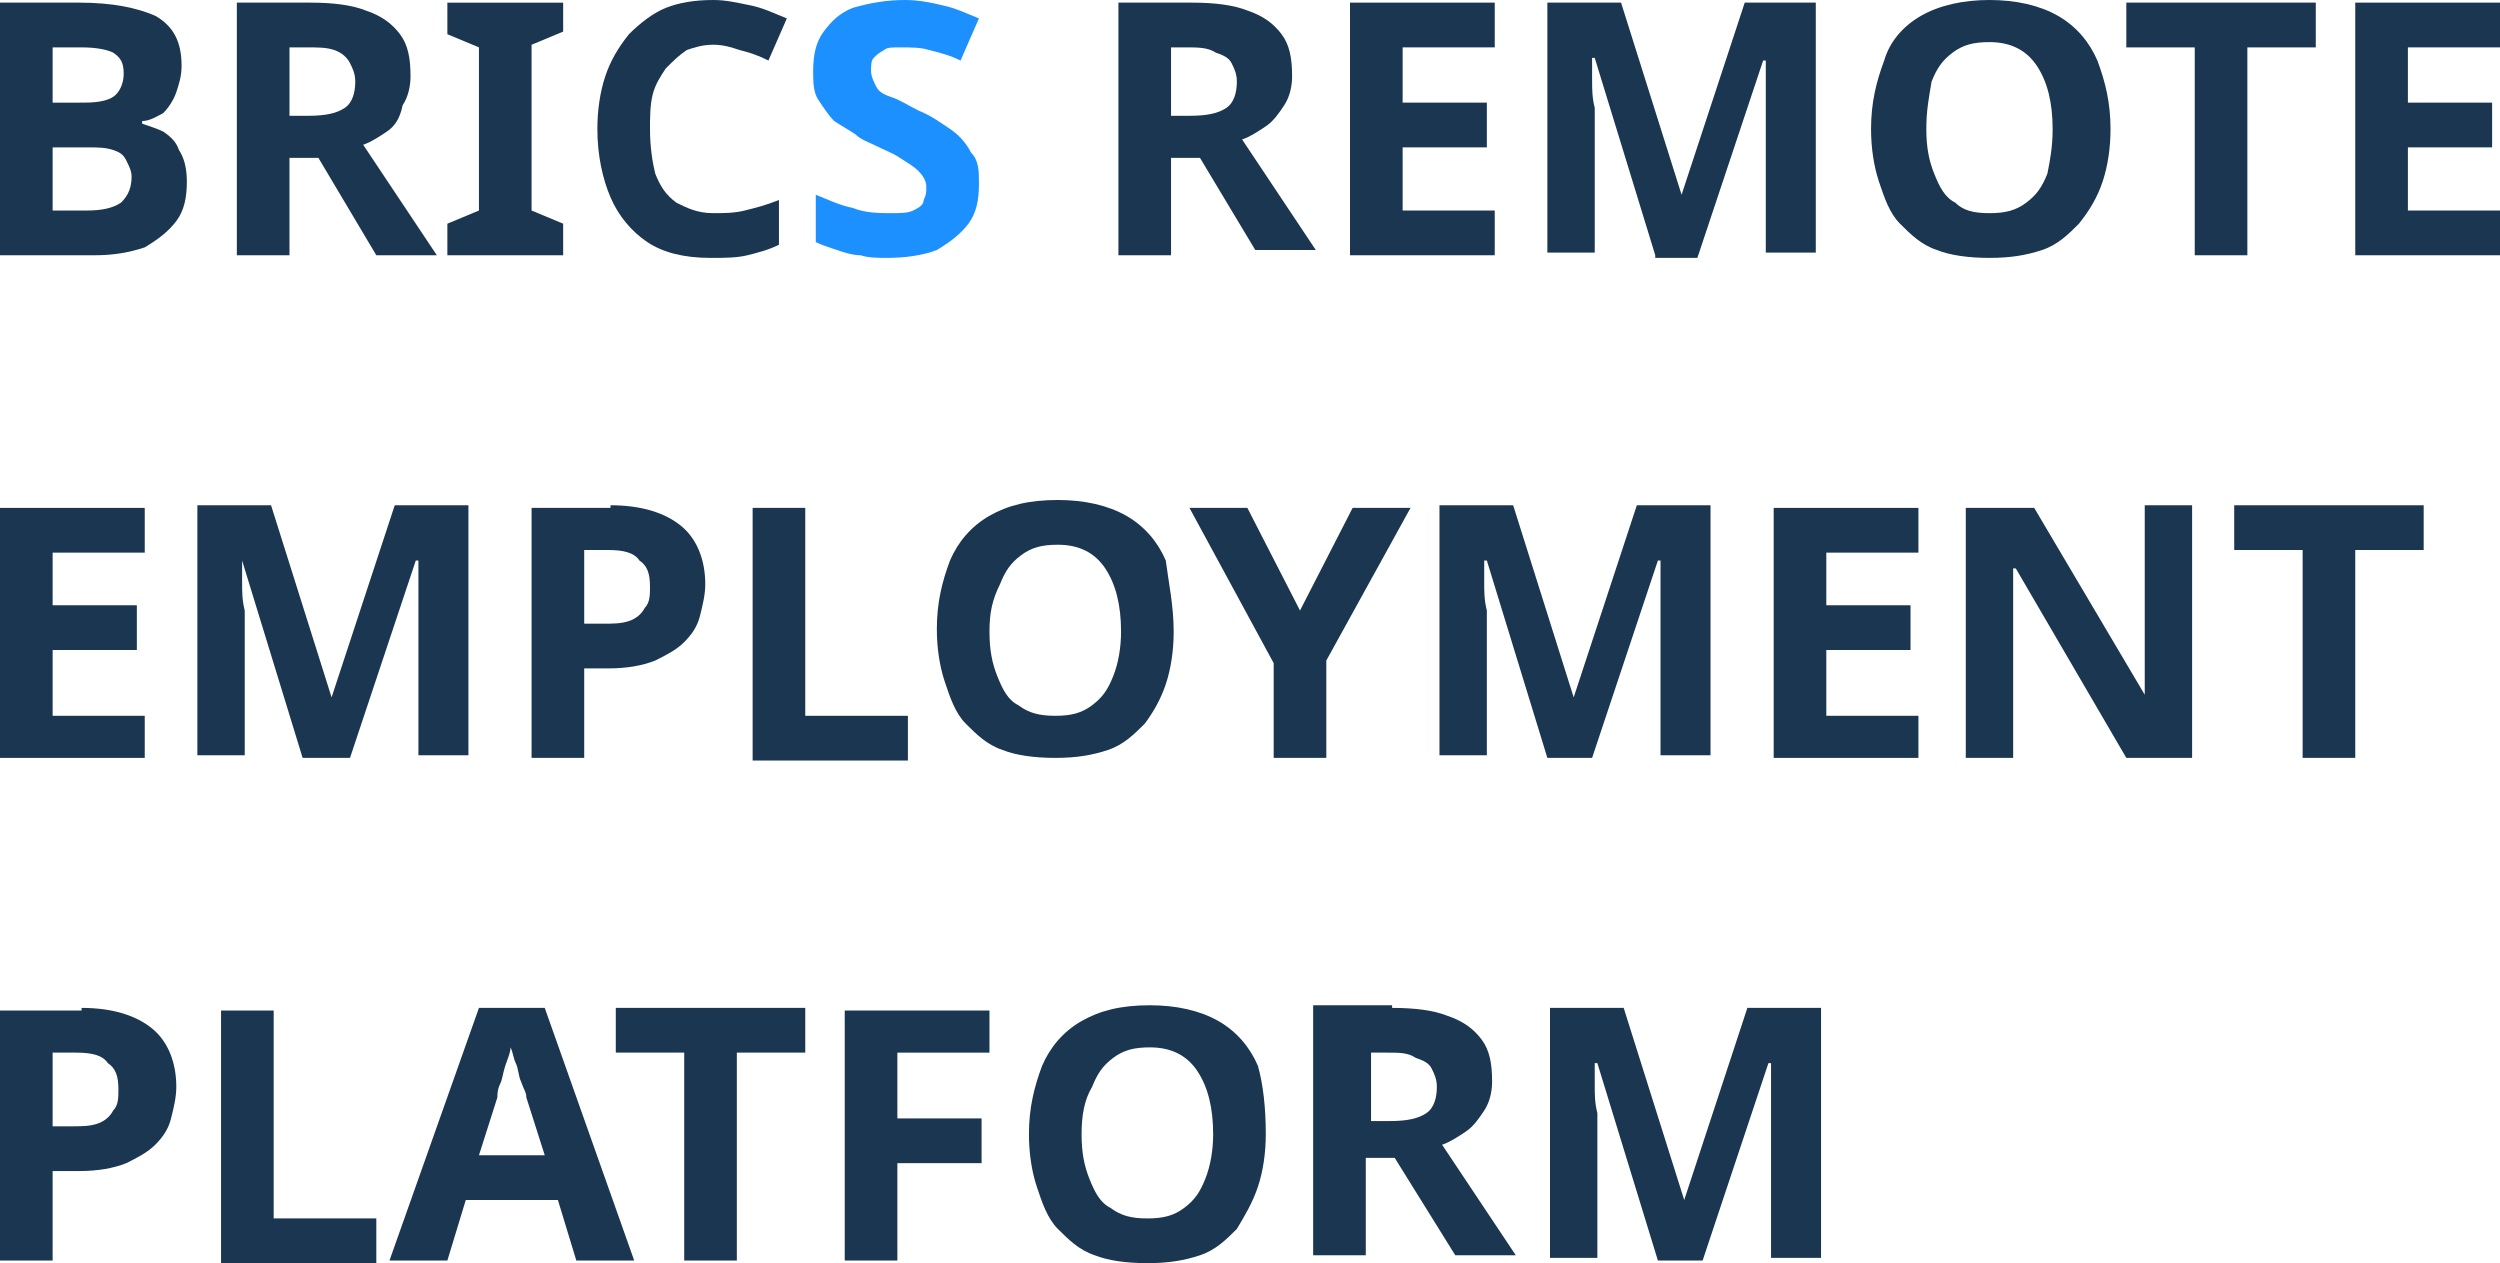
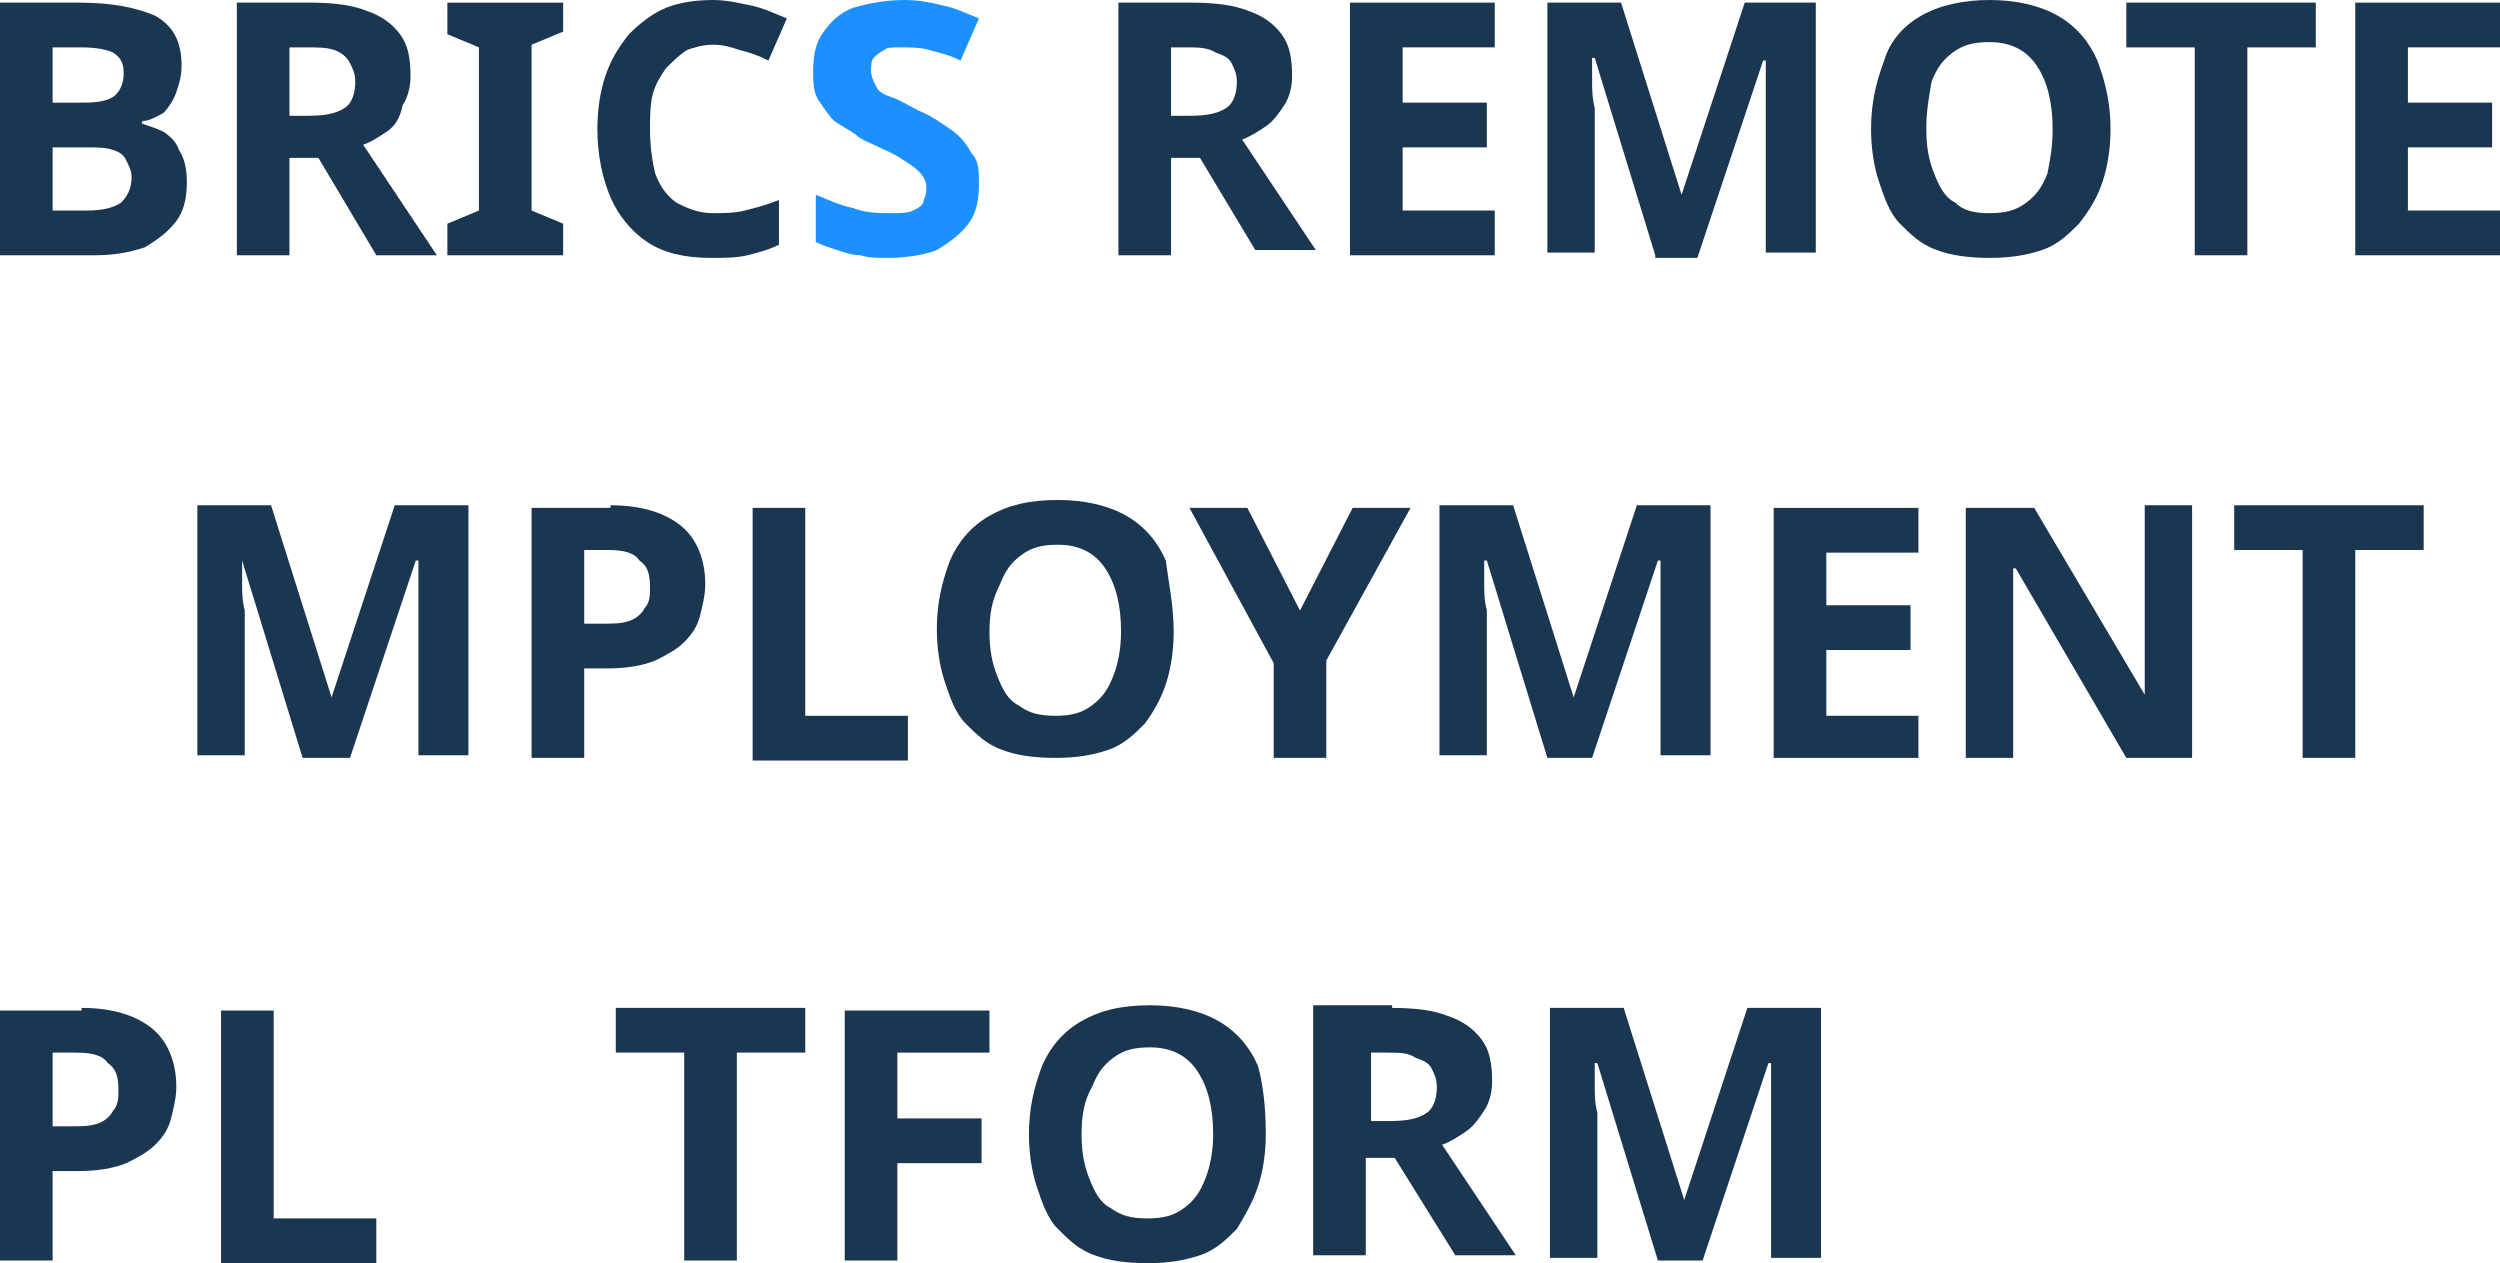
<svg xmlns="http://www.w3.org/2000/svg" viewBox="0 0 95 48">
  <g fill="#1b3650">
    <path d="m63 47.9-2.3-7.5h-.1v.8c0 .4 0 .7.1 1.1v1.1 4.4h-1.8v-9.5h2.8l2.3 7.3 2.4-7.3h2.8v9.5h-1.9v-4.5c0-.3 0-.7 0-1 0-.4 0-.8 0-1.1 0-.4 0-.6 0-.8h-.1l-2.5 7.5z" />
    <path d="m52.9 38.3c.9 0 1.6.1 2.1.3.6.2 1 .5 1.3.9s.4.9.4 1.6c0 .4-.1.8-.3 1.1s-.4.6-.7.8-.6.4-.9.5l2.8 4.2h-2.3l-2.3-3.7h-1.1v3.7h-2v-9.5h3zm-.2 1.7h-.6v2.6h.7c.7 0 1.1-.1 1.4-.3s.4-.6.4-1c0-.3-.1-.5-.2-.7s-.3-.3-.6-.4c-.3-.2-.6-.2-1.1-.2z" />
    <path d="m48.1 43.1c0 .7-.1 1.4-.3 2s-.5 1.1-.8 1.6c-.4.4-.8.8-1.4 1s-1.2.3-2 .3-1.5-.1-2-.3c-.6-.2-1-.6-1.4-1s-.6-1-.8-1.6-.3-1.3-.3-2c0-1 .2-1.8.5-2.6.3-.7.8-1.3 1.5-1.7s1.5-.6 2.6-.6c1 0 1.9.2 2.6.6s1.2 1 1.5 1.7c.2.7.3 1.6.3 2.6zm-7 0c0 .7.1 1.2.3 1.7s.4.9.8 1.1c.4.3.8.4 1.4.4s1-.1 1.4-.4.6-.6.8-1.1.3-1.1.3-1.7c0-1-.2-1.8-.6-2.4s-1-.9-1.8-.9c-.6 0-1 .1-1.4.4s-.6.6-.8 1.1c-.3.5-.4 1.1-.4 1.8z" />
    <path d="m34.1 47.9h-2v-9.5h5.5v1.6h-3.5v2.5h3.2v1.7h-3.2z" />
    <path d="m28 47.9h-2v-7.9h-2.6v-1.7h7.2v1.7h-2.6z" />
-     <path d="m21.9 47.9-.7-2.3h-3.5l-.7 2.3h-2.2l3.4-9.6h2.5l3.4 9.6zm-1.9-6.2c0-.2-.1-.3-.2-.6-.1-.2-.1-.5-.2-.7s-.1-.4-.2-.6c0 .2-.1.4-.2.7s-.1.5-.2.7-.1.4-.1.5l-.7 2.2h2.5z" />
    <path d="m8.4 47.9v-9.5h2v7.9h3.9v1.7h-5.9z" />
    <path d="m3.1 38.3c1.2 0 2.1.3 2.7.8s.9 1.3.9 2.2c0 .4-.1.8-.2 1.2s-.3.7-.6 1-.7.5-1.1.7c-.5.2-1.1.3-1.8.3h-1v3.4h-2v-9.5h3.1zm-.2 1.7h-.9v2.8h.7c.4 0 .7 0 1-.1s.5-.3.6-.5c.2-.2.2-.5.2-.8 0-.5-.1-.8-.4-1-.2-.3-.6-.4-1.2-.4z" />
    <path d="m89.5 28.8h-2v-7.9h-2.6v-1.7h7.2v1.7h-2.6z" />
    <path d="m83.4 28.8h-2.6l-4.2-7.2h-.1v.9.9.9 4.5h-1.8v-9.5h2.6l4.2 7.1c0-.3 0-.6 0-.9s0-.6 0-.9 0-.6 0-.9v-4.5h1.8v9.6z" />
    <path d="m72.9 28.8h-5.5v-9.5h5.5v1.7h-3.5v2h3.2v1.7h-3.2v2.5h3.5z" />
    <path d="m58.8 28.8-2.3-7.5h-.1v.8c0 .4 0 .7.1 1.1v1.1 4.4h-1.8v-9.5h2.8l2.3 7.3 2.4-7.3h2.8v9.5h-1.9v-4.5c0-.3 0-.7 0-1 0-.4 0-.8 0-1.1 0-.4 0-.6 0-.8h-.1l-2.5 7.5z" />
    <path d="m49.4 23.2 2-3.9h2.2l-3.2 5.8v3.7h-2v-3.6l-3.2-5.9h2.2z" />
    <path d="m44.6 24c0 .7-.1 1.4-.3 2s-.5 1.1-.8 1.5c-.4.4-.8.8-1.4 1s-1.2.3-2 .3-1.5-.1-2-.3c-.6-.2-1-.6-1.4-1s-.6-1-.8-1.6-.3-1.3-.3-2c0-1 .2-1.8.5-2.6.3-.7.8-1.3 1.5-1.7s1.5-.6 2.6-.6c1 0 1.9.2 2.6.6s1.2 1 1.5 1.7c.1.8.3 1.7.3 2.7zm-7 0c0 .7.1 1.2.3 1.7s.4.9.8 1.1c.4.3.8.4 1.4.4s1-.1 1.4-.4.6-.6.8-1.1.3-1.1.3-1.7c0-1-.2-1.8-.6-2.4s-1-.9-1.8-.9c-.6 0-1 .1-1.4.4s-.6.6-.8 1.1c-.3.6-.4 1.1-.4 1.8z" />
    <path d="m28.6 28.8v-9.5h2v7.9h3.9v1.7h-5.9z" />
    <path d="m23.2 19.2c1.2 0 2.1.3 2.7.8s.9 1.3.9 2.2c0 .4-.1.8-.2 1.2s-.3.7-.6 1-.7.5-1.1.7c-.5.2-1.1.3-1.8.3h-.9v3.4h-2v-9.5h3zm-.1 1.7h-.9v2.8h.7c.4 0 .7 0 1-.1s.5-.3.6-.5c.2-.2.2-.5.2-.8 0-.5-.1-.8-.4-1-.2-.3-.6-.4-1.2-.4z" />
    <path d="m11.5 28.8-2.3-7.5v.8c0 .4 0 .7.1 1.1v1.1 4.4h-1.8v-9.5h2.8l2.3 7.3 2.4-7.3h2.8v9.5h-1.9v-4.5c0-.3 0-.7 0-1 0-.4 0-.8 0-1.1 0-.4 0-.6 0-.8h-.1l-2.5 7.5z" />
-     <path d="m5.5 28.8h-5.5v-9.5h5.5v1.7h-3.5v2h3.2v1.7h-3.2v2.5h3.5z" />
    <path d="m95 9.7h-5.5v-9.6h5.5v1.7h-3.5v2.1h3.2v1.7h-3.2v2.4h3.5z" />
    <path d="m85.4 9.7h-2v-7.9h-2.6v-1.7h7.2v1.7h-2.6z" />
    <path d="m80.2 4.9c0 .7-.1 1.4-.3 2s-.5 1.1-.9 1.6c-.4.4-.8.8-1.4 1s-1.2.3-2 .3-1.5-.1-2-.3c-.6-.2-1-.6-1.4-1s-.6-1-.8-1.6-.3-1.3-.3-2c0-1 .2-1.8.5-2.6.2-.7.7-1.3 1.4-1.7s1.6-.6 2.6-.6 1.9.2 2.6.6 1.2 1 1.5 1.7c.3.8.5 1.6.5 2.6zm-7 0c0 .7.1 1.2.3 1.7s.4.9.8 1.1c.3.3.7.4 1.3.4s1-.1 1.4-.4.6-.6.8-1.1c.1-.5.2-1 .2-1.7 0-1-.2-1.8-.6-2.4s-1-.9-1.8-.9c-.6 0-1 .1-1.4.4s-.6.6-.8 1.1c-.1.6-.2 1.1-.2 1.8z" />
    <path d="m62.9 9.7-2.3-7.5h-.1v.8c0 .4 0 .7.1 1.1v1.1 4.4h-1.8v-9.5h2.8l2.3 7.3 2.4-7.3h2.7v9.5h-1.9v-4.4c0-.3 0-.7 0-1 0-.4 0-.8 0-1.1 0-.4 0-.6 0-.8h-.1l-2.5 7.5h-1.6z" />
    <path d="m56.8 9.7h-5.5v-9.6h5.5v1.7h-3.5v2.1h3.2v1.7h-3.2v2.4h3.5z" />
    <path d="m45.3.1c.9 0 1.6.1 2.1.3.6.2 1 .5 1.3.9s.4.9.4 1.6c0 .4-.1.8-.3 1.1s-.4.6-.7.8-.6.4-.9.5l2.8 4.2h-2.3l-2.1-3.5h-1.1v3.7h-2v-9.6zm-.2 1.7h-.6v2.6h.7c.7 0 1.1-.1 1.4-.3s.4-.6.4-1c0-.3-.1-.5-.2-.7s-.3-.3-.6-.4c-.3-.2-.7-.2-1.1-.2z" />
  </g>
  <path d="m37.2 7c0 .6-.1 1.1-.4 1.5s-.7.7-1.2 1c-.5.2-1.2.3-1.9.3-.3 0-.7 0-1-.1-.3 0-.6-.1-.9-.2s-.6-.2-.8-.3v-1.8c.5.2.9.4 1.4.5.5.2 1 .2 1.5.2.3 0 .6 0 .8-.1s.4-.2.4-.4c.1-.2.1-.3.1-.5s-.1-.4-.3-.6-.4-.3-.7-.5-.6-.3-1-.5c-.2-.1-.5-.2-.7-.4-.3-.2-.5-.3-.8-.5-.2-.2-.4-.5-.6-.8s-.2-.7-.2-1.1c0-.6.1-1.1.4-1.5s.6-.7 1.1-.9c.7-.2 1.3-.3 2-.3.5 0 1 .1 1.4.2.5.1.9.3 1.4.5l-.7 1.6c-.4-.2-.8-.3-1.2-.4-.3-.1-.7-.1-1.1-.1-.3 0-.5 0-.6.1-.2.1-.3.2-.4.3s-.1.3-.1.5.1.4.2.6.3.3.6.4.6.3 1 .5c.5.2.9.5 1.2.7s.6.5.8.9c.3.3.3.7.3 1.2z" fill="#1d90ff" />
  <path d="m27.1 1.7c-.4 0-.7.1-1 .2-.3.2-.5.4-.8.7-.2.3-.4.6-.5 1s-.1.9-.1 1.3c0 .7.1 1.3.2 1.7.2.5.4.8.8 1.1.4.2.8.4 1.4.4.4 0 .8 0 1.2-.1s.8-.2 1.3-.4v1.7c-.4.2-.8.3-1.2.4s-.9.1-1.4.1c-1 0-1.8-.2-2.4-.6s-1.1-1-1.4-1.7-.5-1.6-.5-2.6c0-.7.1-1.4.3-2s.5-1.1.9-1.6c.4-.4.9-.8 1.4-1 .5-.2 1.1-.3 1.8-.3.5 0 .9.1 1.4.2s.9.3 1.4.5l-.7 1.6c-.4-.2-.7-.3-1.1-.4-.3-.1-.6-.2-1-.2z" fill="#1b3650" />
  <path d="m21.4 9.7h-4.4v-1.2l1.2-.5v-6.2l-1.2-.5v-1.2h4.4v1.1l-1.2.5v6.3l1.2.5z" fill="#1b3650" />
  <path d="m11.8.1c.9 0 1.6.1 2.1.3.6.2 1 .5 1.3.9s.4.9.4 1.6c0 .4-.1.8-.3 1.1-.1.5-.3.8-.6 1s-.6.4-.9.5l2.8 4.2h-2.3l-2.2-3.7h-1.1v3.7h-2v-9.6zm-.2 1.7h-.6v2.6h.7c.7 0 1.1-.1 1.4-.3s.4-.6.4-1c0-.3-.1-.5-.2-.7s-.3-.4-.6-.5-.6-.1-1.1-.1z" fill="#1b3650" />
  <path d="m3 .1c1.3 0 2.2.2 2.9.5.7.4 1 1 1 1.9 0 .4-.1.7-.2 1s-.3.6-.5.8c-.2.1-.5.3-.8.3v.1c.3.1.6.2.8.3.3.2.5.4.6.7.2.3.3.7.3 1.2 0 .6-.1 1.1-.4 1.5s-.7.7-1.2 1c-.6.2-1.2.3-1.9.3h-3.6v-9.6zm.2 3.8c.6 0 1-.1 1.2-.3s.3-.5.3-.8c0-.4-.1-.6-.4-.8-.2-.1-.6-.2-1.2-.2h-1.1v2.1zm-1.2 1.6v2.5h1.3c.6 0 1-.1 1.3-.3.3-.3.4-.6.4-1 0-.2-.1-.4-.2-.6s-.2-.3-.5-.4-.6-.1-1-.1h-1.3z" fill="#1b3650" />
</svg>